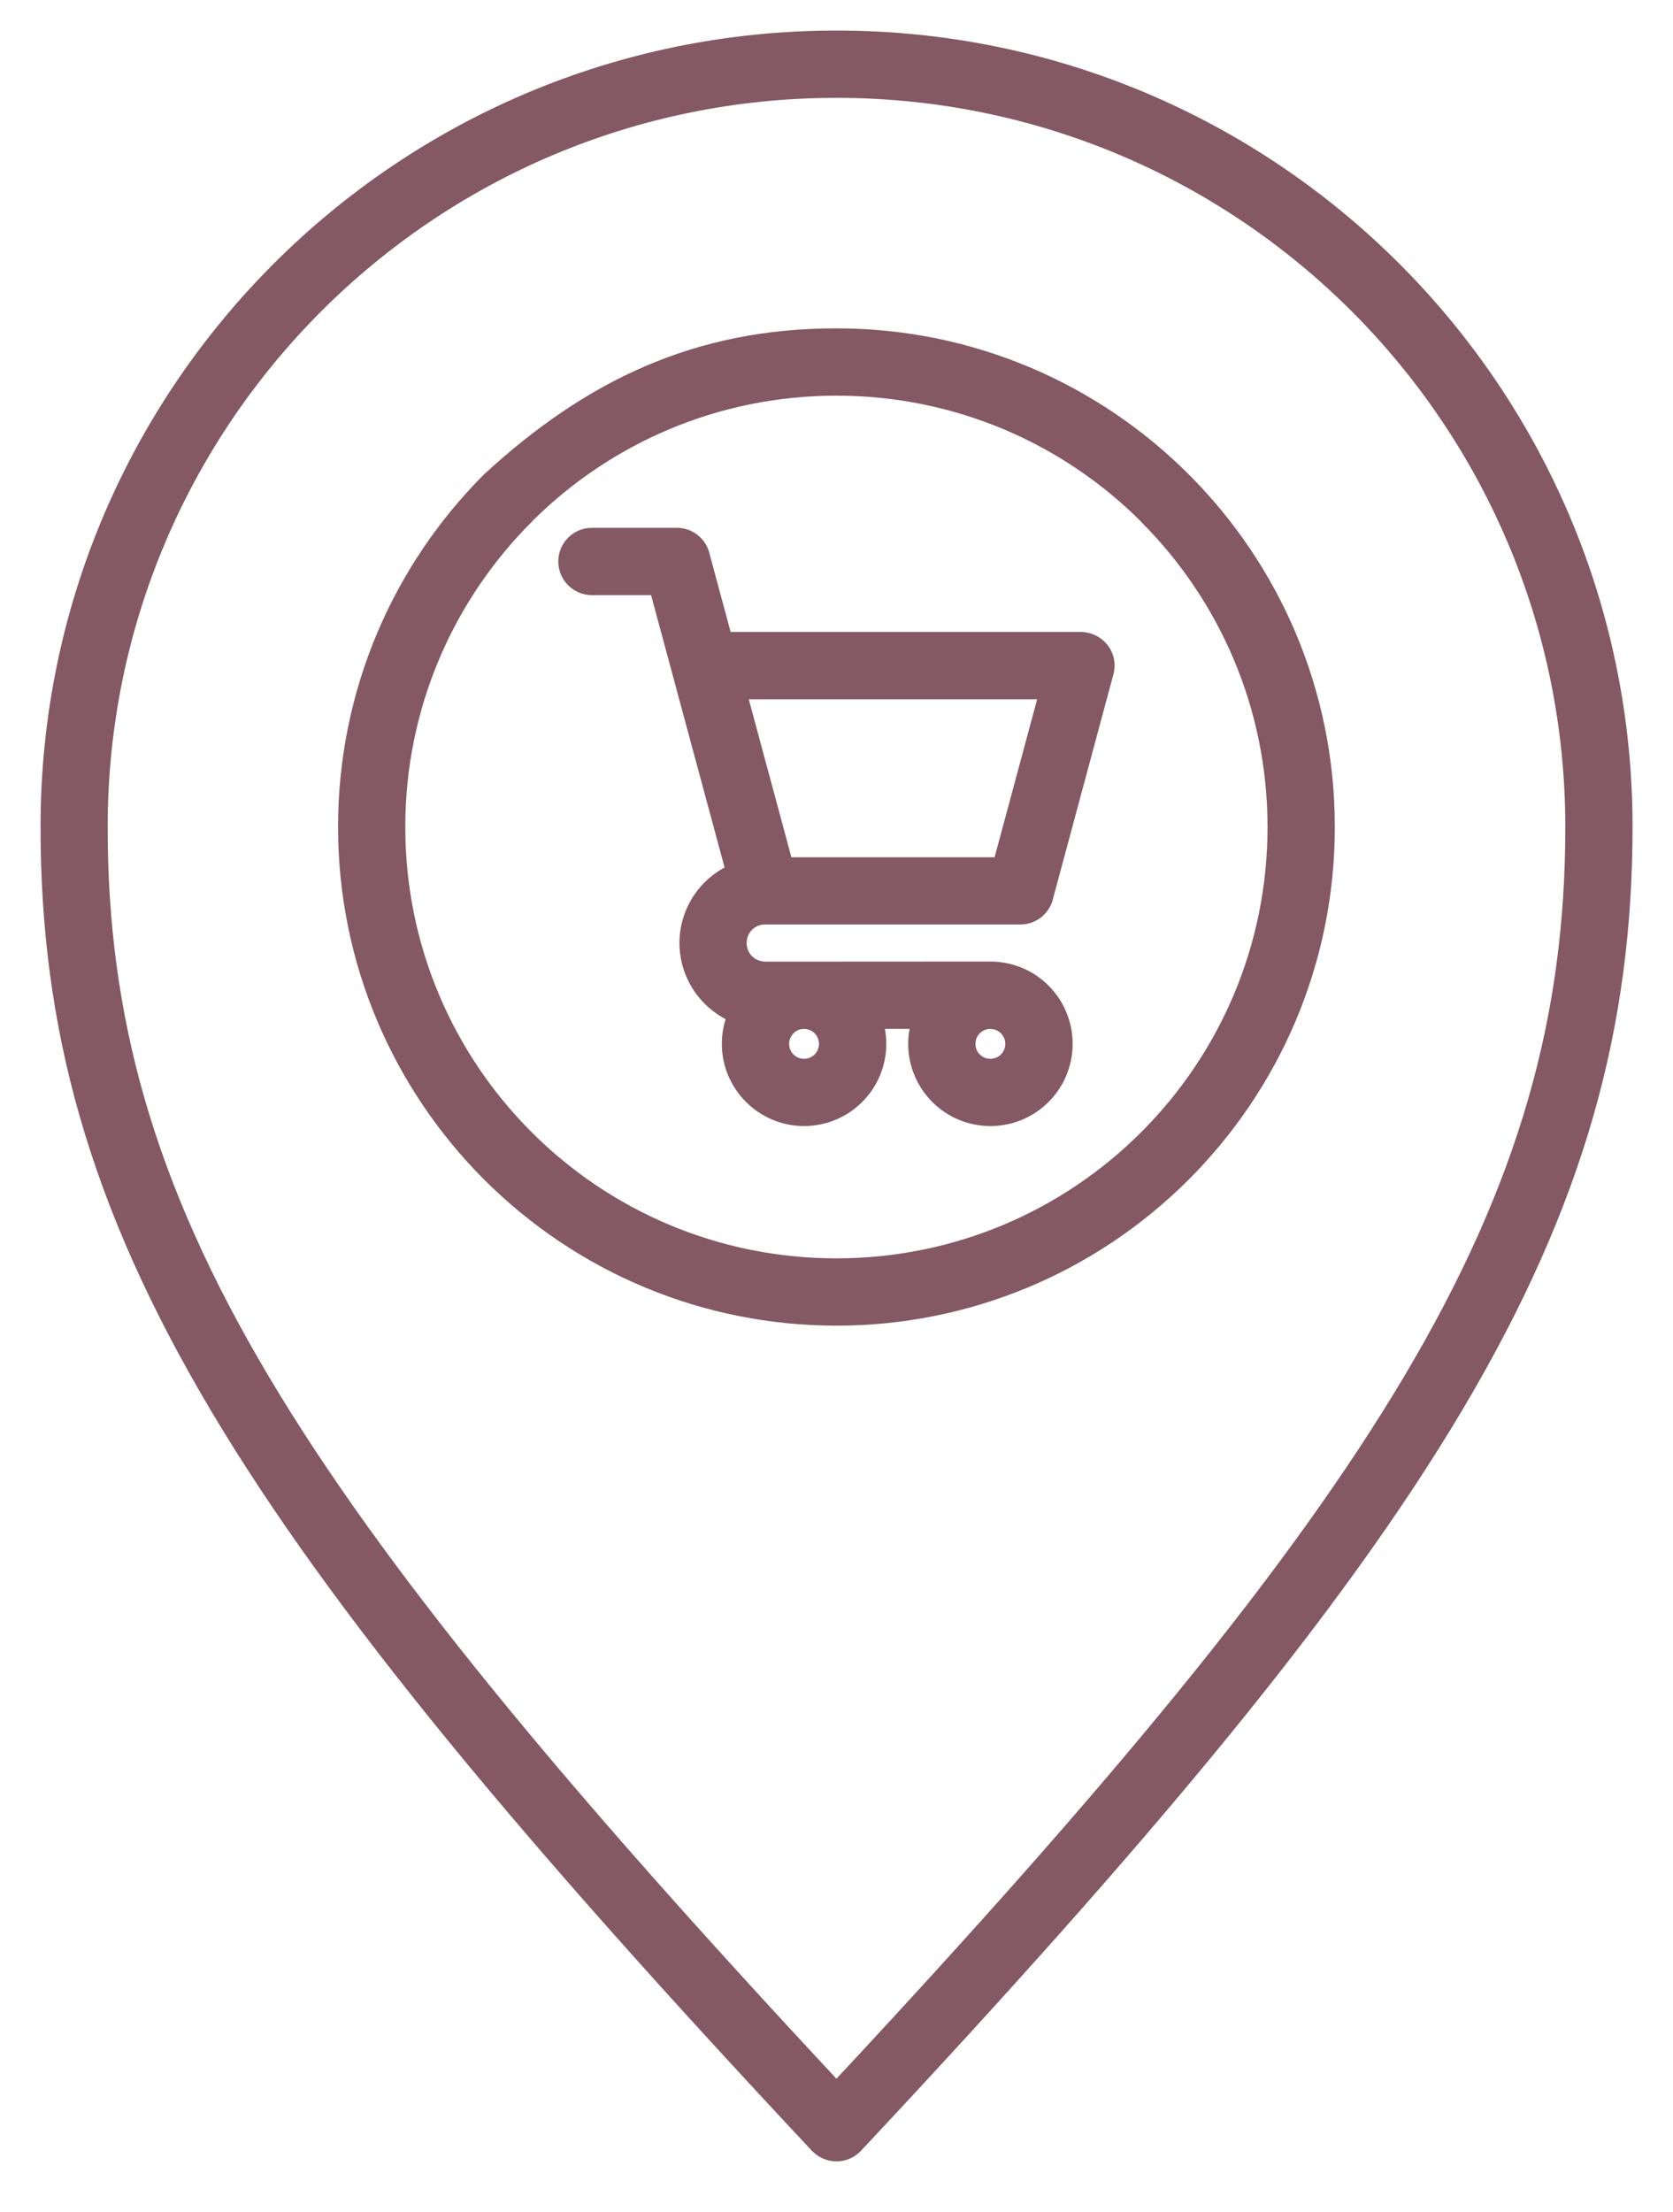
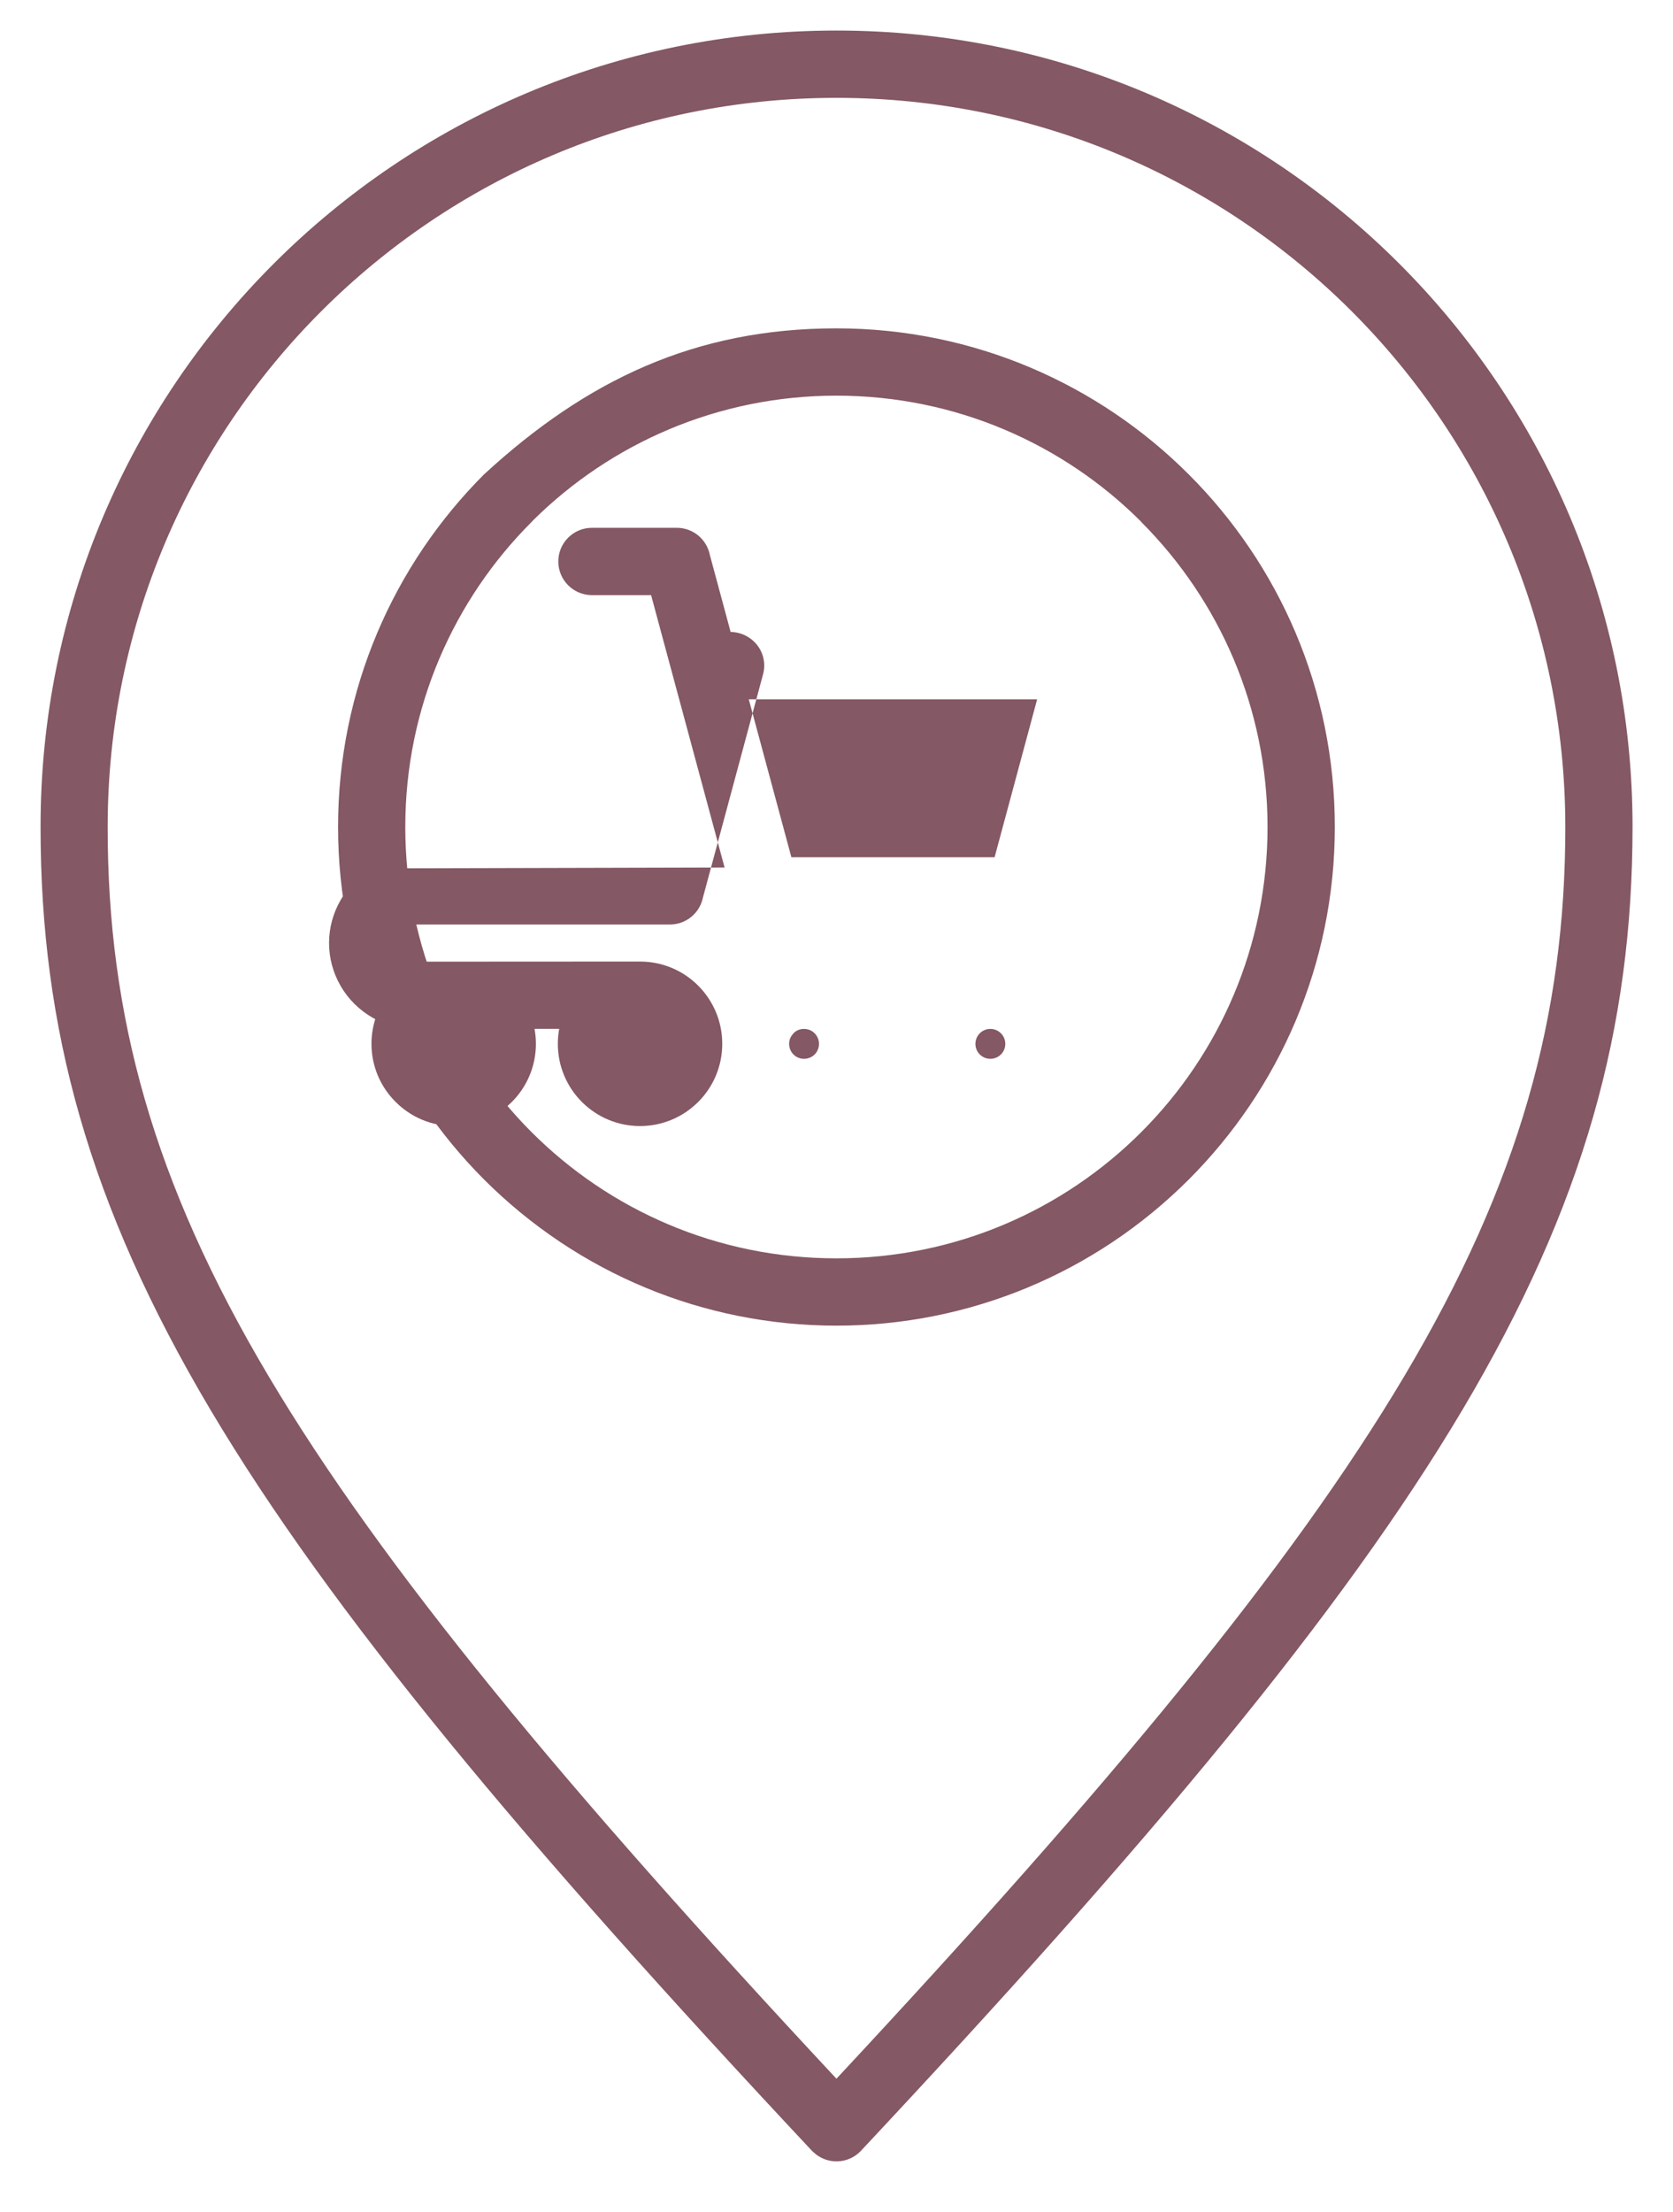
<svg xmlns="http://www.w3.org/2000/svg" width="28" height="37" viewBox="0 0 28 37" fill="none" version="1.1" id="svg1">
  <defs id="defs1" />
-   <path d="m 9.907,9.956 c -0.311,0 -0.563,-0.252 -0.563,-0.563 0,-0.311 0.252,-0.563 0.563,-0.563 h 1.421 c 0.272,0 0.499,0.193 0.551,0.449 l 0.349,1.293 h 5.864 c 0.366,0.007 0.639,0.345 0.543,0.708 l -1.007,3.738 c -0.053,0.256 -0.28,0.448 -0.551,0.448 h -4.262 c -0.06,-0.003 -0.11,0.008 -0.164,0.039 -0.046,0.026 -0.087,0.066 -0.114,0.113 -0.027,0.047 -0.041,0.102 -0.041,0.157 0,0.056 0.014,0.111 0.041,0.158 0.028,0.048 0.068,0.087 0.115,0.113 0.05,0.027 0.105,0.042 0.159,0.042 1.255,0 2.51,-0.002 3.765,-0.002 0.38,0 0.725,0.154 0.973,0.403 0.249,0.249 0.403,0.593 0.403,0.973 0,0.38 -0.154,0.725 -0.403,0.973 -0.249,0.249 -0.594,0.403 -0.973,0.403 -0.38,0 -0.724,-0.154 -0.973,-0.403 -0.249,-0.249 -0.403,-0.594 -0.403,-0.973 0,-0.086 0.008,-0.169 0.023,-0.25 h -0.413 c 0.015,0.081 0.023,0.164 0.023,0.25 0,0.38 -0.154,0.725 -0.403,0.973 -0.249,0.249 -0.594,0.403 -0.973,0.403 -0.379,0 -0.722,-0.154 -0.971,-0.403 -0.251,-0.249 -0.405,-0.594 -0.405,-0.973 0,-0.144 0.023,-0.282 0.063,-0.413 l -0.048,-0.026 c -0.215,-0.124 -0.401,-0.304 -0.53,-0.527 -0.13,-0.223 -0.195,-0.473 -0.195,-0.721 0,-0.247 0.065,-0.496 0.195,-0.72 0.129,-0.223 0.315,-0.403 0.532,-0.527 L 12.127,14.513 10.897,9.956 Z M 13.999,5.493 c 2.302,0 4.387,0.934 5.896,2.443 1.511,1.509 2.445,3.595 2.445,5.899 0,2.3 -0.934,4.386 -2.443,5.896 -1.569,1.569 -3.678,2.446 -5.898,2.446 -2.222,0 -4.329,-0.877 -5.9,-2.447 C 6.591,18.219 5.658,16.134 5.658,13.835 5.658,11.531 6.592,9.445 8.101,7.936 9.814,6.36 11.633,5.493 13.999,5.493 Z M 19.102,8.731 C 17.798,7.426 15.993,6.619 13.999,6.619 c -1.98,0 -3.773,0.796 -5.076,2.085 L 8.897,8.732 C 7.591,10.037 6.783,11.842 6.783,13.835 c 0,1.994 0.807,3.798 2.111,5.102 1.306,1.307 3.11,2.114 5.104,2.114 1.994,0 3.798,-0.807 5.102,-2.111 1.307,-1.306 2.114,-3.111 2.114,-5.104 0,-1.993 -0.808,-3.797 -2.113,-5.103 z M 13.59,35.982 C 8.75,30.816 5.537,26.973 3.526,23.591 1.484,20.155 0.678,17.194 0.679,13.835 0.676,10.155 2.168,6.824 4.579,4.413 c 2.411,-2.411 5.742,-3.902 9.421,-3.902 3.679,0 7.01,1.491 9.421,3.902 2.411,2.411 3.902,5.742 3.902,9.421 -0.002,3.36 -0.808,6.321 -2.85,9.756 -2.011,3.383 -5.224,7.226 -10.064,12.391 -0.212,0.226 -0.568,0.237 -0.794,0.024 z M 4.493,23.019 c 1.907,3.208 4.95,6.871 9.506,11.756 4.556,-4.886 7.599,-8.548 9.506,-11.756 1.931,-3.25 2.693,-6.037 2.693,-9.185 C 26.196,10.466 24.831,7.416 22.624,5.209 20.417,3.002 17.367,1.637 13.999,1.637 10.631,1.637 7.581,3.002 5.375,5.209 3.168,7.416 1.802,10.466 1.802,13.835 1.8,16.983 2.562,19.77 4.493,23.019 Z m 12.259,-5.733 c -0.045,-0.045 -0.108,-0.073 -0.177,-0.073 -0.069,0 -0.132,0.028 -0.177,0.073 -0.045,0.045 -0.073,0.108 -0.073,0.177 0,0.069 0.028,0.133 0.073,0.177 0.045,0.045 0.108,0.073 0.177,0.073 0.069,0 0.133,-0.028 0.177,-0.073 0.045,-0.045 0.073,-0.108 0.073,-0.177 0,-0.069 -0.028,-0.132 -0.073,-0.177 z m -3.301,-0.073 c -0.06,0.001 -0.115,0.023 -0.156,0.058 -0.055,0.057 -0.088,0.11 -0.088,0.192 0,0.069 0.028,0.133 0.073,0.177 0.043,0.045 0.107,0.073 0.177,0.073 0.069,0 0.133,-0.028 0.177,-0.073 0.045,-0.045 0.073,-0.108 0.073,-0.177 0,-0.069 -0.028,-0.132 -0.073,-0.177 -0.05,-0.05 -0.113,-0.073 -0.183,-0.073 z m -0.919,-5.514 0.713,2.642 h 3.401 l 0.712,-2.642 z" fill="#845864" id="path1" />
+   <path d="m 9.907,9.956 c -0.311,0 -0.563,-0.252 -0.563,-0.563 0,-0.311 0.252,-0.563 0.563,-0.563 h 1.421 c 0.272,0 0.499,0.193 0.551,0.449 l 0.349,1.293 c 0.366,0.007 0.639,0.345 0.543,0.708 l -1.007,3.738 c -0.053,0.256 -0.28,0.448 -0.551,0.448 h -4.262 c -0.06,-0.003 -0.11,0.008 -0.164,0.039 -0.046,0.026 -0.087,0.066 -0.114,0.113 -0.027,0.047 -0.041,0.102 -0.041,0.157 0,0.056 0.014,0.111 0.041,0.158 0.028,0.048 0.068,0.087 0.115,0.113 0.05,0.027 0.105,0.042 0.159,0.042 1.255,0 2.51,-0.002 3.765,-0.002 0.38,0 0.725,0.154 0.973,0.403 0.249,0.249 0.403,0.593 0.403,0.973 0,0.38 -0.154,0.725 -0.403,0.973 -0.249,0.249 -0.594,0.403 -0.973,0.403 -0.38,0 -0.724,-0.154 -0.973,-0.403 -0.249,-0.249 -0.403,-0.594 -0.403,-0.973 0,-0.086 0.008,-0.169 0.023,-0.25 h -0.413 c 0.015,0.081 0.023,0.164 0.023,0.25 0,0.38 -0.154,0.725 -0.403,0.973 -0.249,0.249 -0.594,0.403 -0.973,0.403 -0.379,0 -0.722,-0.154 -0.971,-0.403 -0.251,-0.249 -0.405,-0.594 -0.405,-0.973 0,-0.144 0.023,-0.282 0.063,-0.413 l -0.048,-0.026 c -0.215,-0.124 -0.401,-0.304 -0.53,-0.527 -0.13,-0.223 -0.195,-0.473 -0.195,-0.721 0,-0.247 0.065,-0.496 0.195,-0.72 0.129,-0.223 0.315,-0.403 0.532,-0.527 L 12.127,14.513 10.897,9.956 Z M 13.999,5.493 c 2.302,0 4.387,0.934 5.896,2.443 1.511,1.509 2.445,3.595 2.445,5.899 0,2.3 -0.934,4.386 -2.443,5.896 -1.569,1.569 -3.678,2.446 -5.898,2.446 -2.222,0 -4.329,-0.877 -5.9,-2.447 C 6.591,18.219 5.658,16.134 5.658,13.835 5.658,11.531 6.592,9.445 8.101,7.936 9.814,6.36 11.633,5.493 13.999,5.493 Z M 19.102,8.731 C 17.798,7.426 15.993,6.619 13.999,6.619 c -1.98,0 -3.773,0.796 -5.076,2.085 L 8.897,8.732 C 7.591,10.037 6.783,11.842 6.783,13.835 c 0,1.994 0.807,3.798 2.111,5.102 1.306,1.307 3.11,2.114 5.104,2.114 1.994,0 3.798,-0.807 5.102,-2.111 1.307,-1.306 2.114,-3.111 2.114,-5.104 0,-1.993 -0.808,-3.797 -2.113,-5.103 z M 13.59,35.982 C 8.75,30.816 5.537,26.973 3.526,23.591 1.484,20.155 0.678,17.194 0.679,13.835 0.676,10.155 2.168,6.824 4.579,4.413 c 2.411,-2.411 5.742,-3.902 9.421,-3.902 3.679,0 7.01,1.491 9.421,3.902 2.411,2.411 3.902,5.742 3.902,9.421 -0.002,3.36 -0.808,6.321 -2.85,9.756 -2.011,3.383 -5.224,7.226 -10.064,12.391 -0.212,0.226 -0.568,0.237 -0.794,0.024 z M 4.493,23.019 c 1.907,3.208 4.95,6.871 9.506,11.756 4.556,-4.886 7.599,-8.548 9.506,-11.756 1.931,-3.25 2.693,-6.037 2.693,-9.185 C 26.196,10.466 24.831,7.416 22.624,5.209 20.417,3.002 17.367,1.637 13.999,1.637 10.631,1.637 7.581,3.002 5.375,5.209 3.168,7.416 1.802,10.466 1.802,13.835 1.8,16.983 2.562,19.77 4.493,23.019 Z m 12.259,-5.733 c -0.045,-0.045 -0.108,-0.073 -0.177,-0.073 -0.069,0 -0.132,0.028 -0.177,0.073 -0.045,0.045 -0.073,0.108 -0.073,0.177 0,0.069 0.028,0.133 0.073,0.177 0.045,0.045 0.108,0.073 0.177,0.073 0.069,0 0.133,-0.028 0.177,-0.073 0.045,-0.045 0.073,-0.108 0.073,-0.177 0,-0.069 -0.028,-0.132 -0.073,-0.177 z m -3.301,-0.073 c -0.06,0.001 -0.115,0.023 -0.156,0.058 -0.055,0.057 -0.088,0.11 -0.088,0.192 0,0.069 0.028,0.133 0.073,0.177 0.043,0.045 0.107,0.073 0.177,0.073 0.069,0 0.133,-0.028 0.177,-0.073 0.045,-0.045 0.073,-0.108 0.073,-0.177 0,-0.069 -0.028,-0.132 -0.073,-0.177 -0.05,-0.05 -0.113,-0.073 -0.183,-0.073 z m -0.919,-5.514 0.713,2.642 h 3.401 l 0.712,-2.642 z" fill="#845864" id="path1" />
</svg>